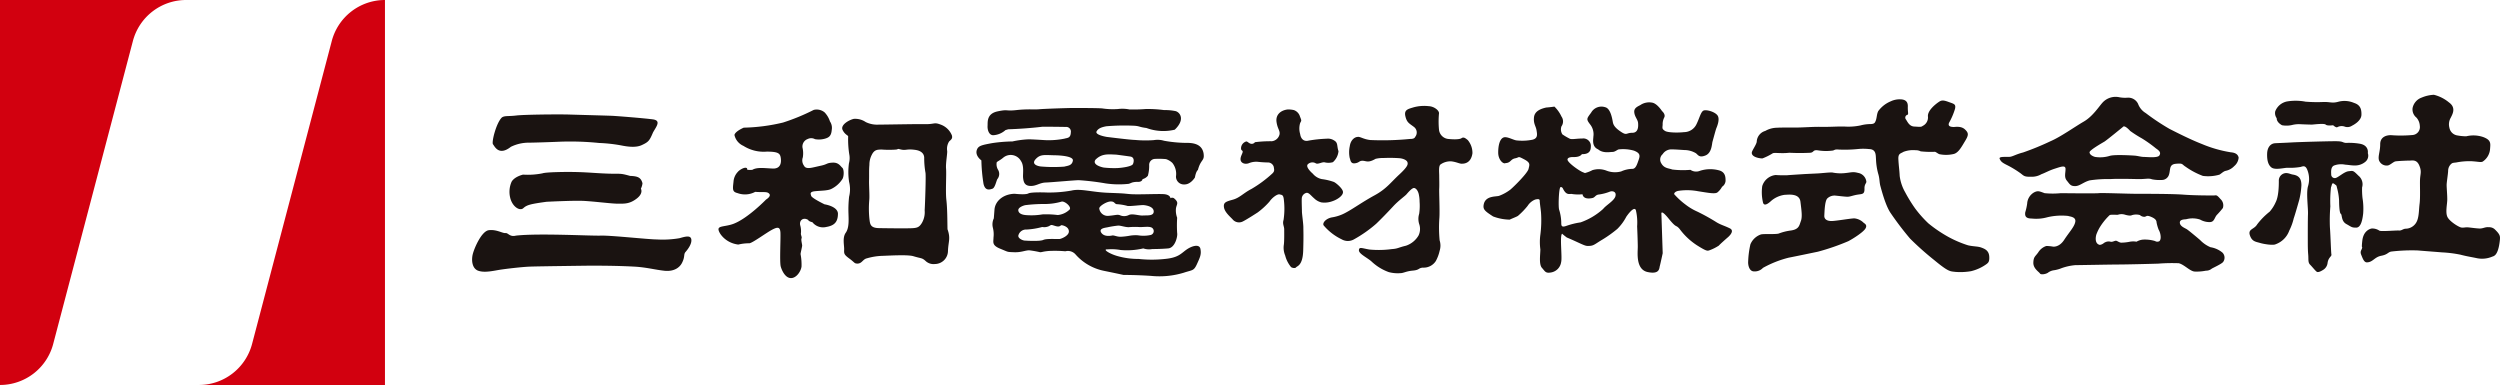
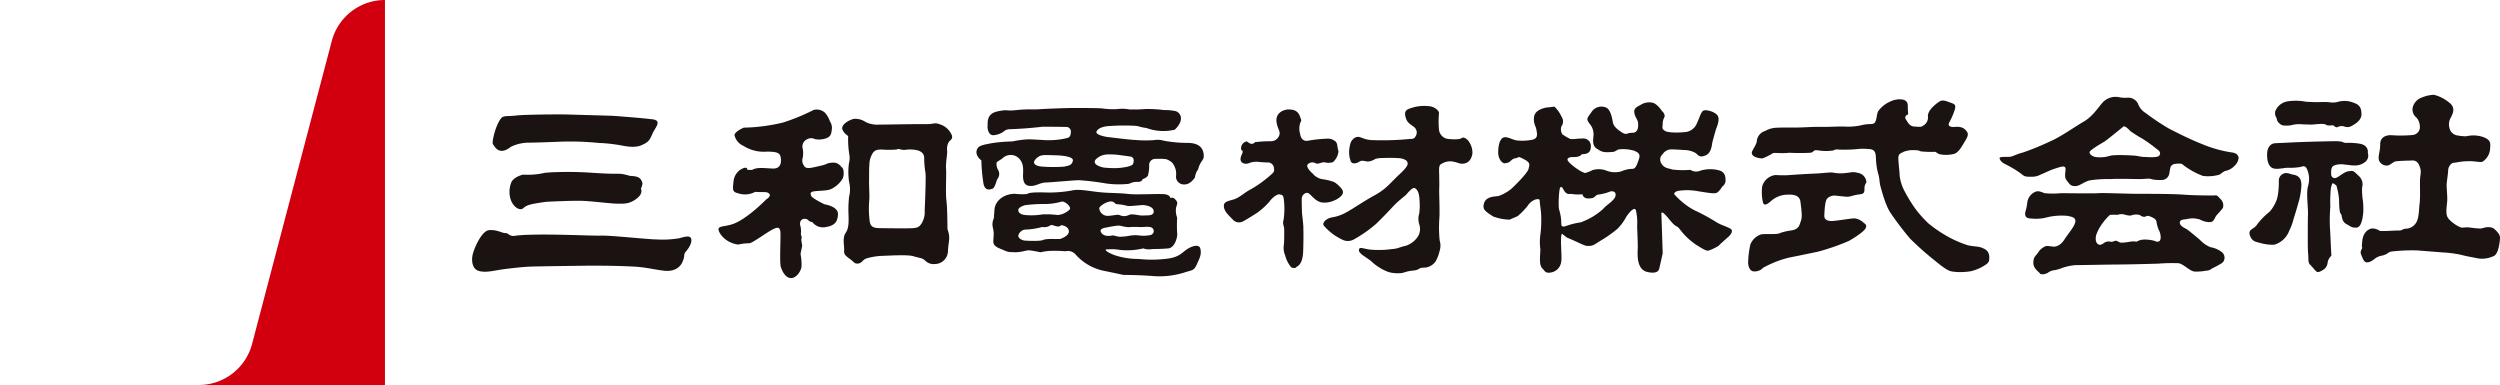
<svg xmlns="http://www.w3.org/2000/svg" width="598.844" height="92.217" viewBox="0 0 598.844 92.217">
  <defs>
    <clipPath id="clip-path">
      <rect id="長方形_490" data-name="長方形 490" width="598.844" height="92.217" fill="none" />
    </clipPath>
  </defs>
  <g id="グループ_808" data-name="グループ 808" transform="translate(0 0)">
    <g id="グループ_807" data-name="グループ 807" transform="translate(0 0)" clip-path="url(#clip-path)">
      <path id="パス_858" data-name="パス 858" d="M31.835,92.217a13.181,13.181,0,0,0,12.759-9.883l19.03-72.326A13.178,13.178,0,0,1,76.413,0V92.217Z" transform="translate(15.8 0)" fill="#d2000f" />
-       <path id="パス_859" data-name="パス 859" d="M44.578,0A13.181,13.181,0,0,0,31.819,9.883L12.789,82.212A13.18,13.18,0,0,1,0,92.217V0Z" transform="translate(0 0)" fill="#d2000f" />
      <path id="パス_860" data-name="パス 860" d="M81.086,19.037c-1.377,1.3-2.526,5.967-2.141,6.43s1.377,2.9,4.284.608a9.677,9.677,0,0,1,4.285-.994c1.224,0,5.661-.151,7.344-.227a68.014,68.014,0,0,1,9.487.3,36.733,36.733,0,0,1,5.05.537c.841.153,3.443.766,5.126,0s1.914-1.073,2.756-3.06c.763-1.377,2.059-2.864-.078-3.138-2.372-.3-8.264-.766-9.641-.842-.778-.04-7.727-.227-10.328-.307s-10.79,0-12.7.23-2.756,0-3.443.459" transform="translate(39.145 9.093)" fill="#1a1311" />
      <path id="パス_861" data-name="パス 861" d="M90.46,34.668c-3.9.534-4.743.763-5.581,1.528s-2.6-.307-3.139-2.448a5.989,5.989,0,0,1,.305-3.826s.459-1.146,2.755-1.757a17.918,17.918,0,0,0,4.667-.307c.841-.3,5.662-.383,8.493-.3s4.745.3,7.5.38,2.526-.156,4.974.534c1.758.076,2.6.307,2.984,1.76a3.564,3.564,0,0,1-.383,1.3s.688,1.073-1,2.373-2.906,1.225-4.514,1.225-6.2-.615-8.646-.687-8.417.227-8.417.227" transform="translate(40.48 13.662)" fill="#1a1311" />
      <path id="パス_862" data-name="パス 862" d="M79.58,36.861c-1.722.217-3.442,4.209-3.825,5.661s-.227,3.522,1.3,4.057,3.673,0,5.126-.23,5.281-.687,7.271-.763,14.459-.23,14.459-.23c4.285,0,7.574.076,10.483.23s5.049.763,7.268.994,3.611-.715,4.209-1.914c.765-1.529.307-1.99.841-2.6s1.529-1.915,1.377-2.988-1.453-.69-2.83-.3a23.778,23.778,0,0,1-5.433.3c-1.99,0-11.017-1-13.467-.917s-14.842-.61-20.275,0c-1.531.383-1.836-.687-2.524-.61s-2.143-.92-3.98-.69" transform="translate(37.511 18.278)" fill="#1a1311" />
      <path id="パス_863" data-name="パス 863" d="M137.82,17.626a49.186,49.186,0,0,1-7.345,3.023,43.917,43.917,0,0,1-9.41,1.224c-2.221.994-2.221,1.76-2.221,1.76a3.71,3.71,0,0,0,2.143,2.6,9.067,9.067,0,0,0,5.586,1.38c2.831,0,3.214.456,3.367,1.528s0,2.6-1.912,2.526-3.75-.383-4.9.307c-1.685.154-1.225-.307-1.225-.307-.459-.611-1.959.417-2.219.766a3.779,3.779,0,0,0-1.07,2.445c-.23,1.915-.23,2.373.994,2.68a5.182,5.182,0,0,0,4.208-.307c1.99.156,2.83-.151,3.367.459s-.765,1.38-.765,1.38-4.36,4.511-7.8,5.813c-1.858.7-3.6.458-3.6,1.3s1.606,3.29,4.743,3.673a11.106,11.106,0,0,1,2.678-.307c.842-.153,4.055-2.523,5.355-3.213s1.99-.844,2.066.69-.229,7.037.076,8.11,1.148,2.753,2.449,2.753,2.372-1.607,2.524-2.753a13.236,13.236,0,0,0-.23-2.987c0-.3.383-1.76.383-2.063s-.305-1.38-.153-1.683-.153-.769-.153-1.152a4.955,4.955,0,0,0-.154-1.987c-.305-1.148.688-2.065,1.912-1.3,0,0,0,.3,1,.539a3.235,3.235,0,0,0,3.289,1.145c1.76-.307,2.831-.994,2.831-3.211-.078-1.763-3.214-2.222-3.214-2.222s-3.144-1.513-3.213-2.065c-.039-.308-.537-.919.917-1.07s3.138-.114,3.979-.576a6.575,6.575,0,0,0,2.641-2.408c.382-.766.343-2.3-.076-2.643s-.844-1.3-2.334-1.221-1.148.379-2.756.724c-.534.117-1.49.344-2.063.459s-1.646.307-1.99-.419a2.143,2.143,0,0,1-.305-2.028,5.966,5.966,0,0,0-.078-2.336,1.914,1.914,0,0,1,1.263-2.066,1.883,1.883,0,0,1,1.721.039,5.255,5.255,0,0,0,2.524-.153c.842-.266,1.38-.648,1.493-2.025a2.75,2.75,0,0,0-.422-2.066,5.757,5.757,0,0,0-1.261-2.146,2.949,2.949,0,0,0-2.639-.611" transform="translate(57.086 8.706)" fill="#1a1311" />
      <path id="パス_864" data-name="パス 864" d="M154.578,40.96a5.145,5.145,0,0,1-.611,2.907c-.688,1.187-1.188,1.339-2.909,1.377s-5.28,0-7.42-.037-2.143-1-2.3-2.259a24.046,24.046,0,0,1-.039-4.4c.115-1.187-.079-3.406-.042-4.857s-.036-2.336.081-3.636a5.114,5.114,0,0,1,.573-2.411c.649-1.3,1.416-1.225,2.333-1.263a22.485,22.485,0,0,0,3.6,0c.688-.229.23-.153,1.263.037s1.188-.227,3.177.042,2.218,1.414,2.18,2.062a20.462,20.462,0,0,0,.305,3.406c.153.651-.114,7.92-.192,9.03m6.5-18.02a4.593,4.593,0,0,0-2.755-2.563c-1.529-.573-1.377-.037-3.558-.076s-9.524.115-11.17.115a6.254,6.254,0,0,1-3.138-.612,4.492,4.492,0,0,0-2.868-.765c-1.263.307-3.214,1.49-2.677,2.638s1.339,1.3,1.339,1.57a22.992,22.992,0,0,0,.266,4.284,4.755,4.755,0,0,1-.075,2.143,15.473,15.473,0,0,0,.037,4.474,7.247,7.247,0,0,1,0,3.522,27.87,27.87,0,0,0-.154,4.015c.039,1.493.192,3.443-.651,4.633s-.344,3.02-.382,4.016-.039,1.224,1.261,2.18,1.148,1.145,1.8,1.187c1.224.075,1.351-1.041,2.409-1.263a15.033,15.033,0,0,1,3.328-.573c1.842-.052,6.4-.356,7.806.076,1.875.573,1.989.344,2.83,1.07a2.785,2.785,0,0,0,2.3.8,3.162,3.162,0,0,0,3.133-3.1c.079-2.331.691-2.984-.114-5.242-.037-2.143-.037-5.05-.268-7s.039-6.2-.076-7.5.344-3.636.268-4.247a3.288,3.288,0,0,1,.459-2.256c.461-.461.919-.69.651-1.531" transform="translate(66.916 9.436)" fill="#1a1311" />
      <path id="パス_865" data-name="パス 865" d="M193.8,30.721c-.269.576-2.449.88-3.675.959a23.255,23.255,0,0,1-3.287-.118c-.269-.034-2.948-.611-1.99-1.911,1.529-1.493,2.984-1.263,4.971-1.187,0,0,2.375.307,3.368.459s.88,1.224.613,1.8m-16.451.613a34.817,34.817,0,0,1-5.625-.037c-.69-.076-2.37-.5-1.224-1.76s2.182-.959,4.707-.92c0,0,4.4.04,4.206,1.264s-1.224,1.222-2.065,1.453m33.4-2.987c-.275-2.183-2.039-2.753-4.235-2.7a31.678,31.678,0,0,1-5.252-.51,5.391,5.391,0,0,0-2.449-.153,27.309,27.309,0,0,1-4.589-.049c-.97,0-6.683-.717-6.683-.717s-2.907-.458-2.449-1.324,1.582-1.071,2.3-1.224a51.059,51.059,0,0,1,6.118-.154c2.042.052,1.48.307,3.521.561a11.718,11.718,0,0,0,6.787.408c2.5-2.4,1.323-4.082.251-4.437a12.063,12.063,0,0,0-2.8-.257,29.032,29.032,0,0,0-4.44-.254,37.031,37.031,0,0,1-3.874.1,8.464,8.464,0,0,0-2.756-.1,17.27,17.27,0,0,1-3.774-.151c-1.275-.1-5.509-.1-6.886-.1s-7.242.2-8.212.305-2.756-.1-5.459.2-1.836-.254-4.489.307-2.345,2.55-2.4,3.47.3,2.209,1.326,2.244a4.8,4.8,0,0,0,2.958-1.225l.664-.2c1.938-.052,5.3-.254,8.213-.612,3.162,0,5.4.051,5.557.051a1.121,1.121,0,0,1,1.224,1.326c-.051,1.377-.816,1.275-1.529,1.48a18.956,18.956,0,0,1-4.642.356c-1.632-.1-2.5-.153-3.826-.2a22.6,22.6,0,0,0-3.977.512,36.189,36.189,0,0,0-4.9.407c-2.449.458-3.263.613-3.623,1.58-.531,1.441,1.073,2.551,1.073,2.551a40.45,40.45,0,0,0,.51,5.611c.408,1.787,1.531,1.377,2.141,1.172s.917-1.834,1.172-2.294a1.949,1.949,0,0,0,.2-2.192,2.575,2.575,0,0,1-.358-1.788c0-.2.818-.509,1.582-1.172a2.8,2.8,0,0,1,4.235.818c.816,1.172.407,3.109.51,4.027s.307,1.888,1.734,1.941,2.194-.766,3.673-.818,6.935-.561,7.956-.561a60.953,60.953,0,0,1,6.379.766,21.619,21.619,0,0,0,5.607.1l.766-.307a4.662,4.662,0,0,1,1.429-.151c1.02,0,1.071-.664,1.071-.664a2.378,2.378,0,0,0,1.275-.815,8.683,8.683,0,0,0,.307-2.653,1.438,1.438,0,0,1,1.378-1.377,18.885,18.885,0,0,1,2.651.052,3.968,3.968,0,0,1,1.529.914,4.211,4.211,0,0,1,.868,3.216,1.881,1.881,0,0,0,1.99,1.938c1.529.052,2.55-1.68,2.55-1.68s.2-1.38.712-1.787c.664-2.551,1.582-2.141,1.378-3.778" transform="translate(77.582 8.578)" fill="#1a1311" />
      <path id="パス_866" data-name="パス 866" d="M184.951,40.666c-.69-1.035.878-1.19,1.453-1.3a22.465,22.465,0,0,1,2.641-.42c.536,0,1.758.42,2.485.383a16.808,16.808,0,0,1,2.448-.034c1.034.075,2.565-.272,3.177.227a.962.962,0,0,1-.386,1.68,8.042,8.042,0,0,1-3.02.076,8.3,8.3,0,0,0-2.105.117,15.425,15.425,0,0,1-2.1.23c-.892,0-1.568-.386-1.951-.307s-1.95.383-2.638-.648m2.255-7.5c.956,0,.842.534,1.419.648a12.351,12.351,0,0,1,2.447.383c.422.229,3.4-.23,4.094-.151s2.334.38,2.334,1.528-1.646.883-2.6.959c-.881.07-2.524-.539-3.367-.117a2.481,2.481,0,0,1-2.141.04c-.613-.23-1.146.036-2.717.153a2.021,2.021,0,0,1-2.219-1.76c-.037-.576,1.8-1.683,2.753-1.683m-9.831,1.911a4.683,4.683,0,0,1-2.868,1.339,22.007,22.007,0,0,0-3.673-.153,15.177,15.177,0,0,1-3.558.193c-1.49-.04-2.18-.5-2.219-1.187s1.264-1.148,1.722-1.224a35.9,35.9,0,0,1,4.553-.269,14.454,14.454,0,0,0,4.092-.573c.729-.19,2.411,1.222,1.951,1.873M175,42.156c-.459.075-3.1-.156-3.941.227s-3.941.193-4.475.156-1.683-.573-1.493-1.266a1.9,1.9,0,0,1,1.953-1.377,17.583,17.583,0,0,0,3.748-.61,2.7,2.7,0,0,0,1.682-.232c.613-.417.613-.227,1.646.042s1-.307,1.414-.232c.609.112,1.683.539,1.647,1.532s-1.722,1.683-2.18,1.76m33.7,2.411c-.227-1.3-2.063-.766-3.364.153s-1.915,1.914-5.126,2.218a29.2,29.2,0,0,1-6.35,0,18.176,18.176,0,0,1-5.049-.69c-1.914-.534-3.673-1.68-2.375-1.6a11.92,11.92,0,0,1,3.139.151,17.1,17.1,0,0,0,5.432-.383,4.3,4.3,0,0,0,2.143.156s2.14,0,3.826-.156,2.294-2.984,2.143-3.67a28.633,28.633,0,0,1,0-3.673A5.048,5.048,0,0,1,202.817,35c.078-1.148.916-1.451-.461-2.6a.753.753,0,0,0-.842,0s0-.92-1.758-.994-6.2.153-7.956,0-1.071-.154-5.128-.307-6.656-1.07-8.875-.537a30.208,30.208,0,0,1-5.967.461s-3.672-.154-4.365.229-3.287.075-3.287.075c-2.753.079-4.667,1.76-4.82,3.829L159.2,37.22a3.355,3.355,0,0,0-.23,2.218,6.411,6.411,0,0,1,.156,2.373c0,1.073-.461,1.836,1.606,2.677s1.531.769,3.29.842,2.677-.459,3.672-.459a24.407,24.407,0,0,1,2.6.459c.461,0,.536-.153,2.066-.3a28.067,28.067,0,0,1,3.98.075,2.426,2.426,0,0,1,2.448.763,12.315,12.315,0,0,0,6.733,3.905c3.365.687,4.742.994,4.742.994s3.217,0,6.582.23a20.042,20.042,0,0,0,7.878-.766c2.068-.69,2.373-.383,3.139-2.066s1.07-2.3.838-3.594" transform="translate(78.855 15.087)" fill="#1a1311" />
      <path id="パス_867" data-name="パス 867" d="M211.25,17.52c-1.761.193-2.948,1.3-2.716,2.984s.875,2.029.724,2.987a2.136,2.136,0,0,1-1.873,1.646,29.286,29.286,0,0,0-4.018.227.947.947,0,0,1-1.071.346c-.575-.193-.8-.69-1.185-.459a1.715,1.715,0,0,0-1.073,1.683c.039.5.461.344.383.8s-.573,1.107-.5,1.839.956,1.184,1.95.838a4.615,4.615,0,0,1,2.216-.344c.654.078,1.686.151,2.339.151a1.455,1.455,0,0,1,1.45,1.073c.078.61.271,1-.343,1.57a28.6,28.6,0,0,1-5.011,3.708c-1.875.959-2.792,2.108-4.437,2.563s-2.3.652-2.144,1.8,1.375,2.18,2.029,2.867a1.993,1.993,0,0,0,2.446.576c.956-.458,3.6-2.18,3.6-2.18a17.6,17.6,0,0,0,2.83-2.6c.69-1,1.917-1.876,2.451-1.724s.878.037,1,1.341a17.975,17.975,0,0,1-.079,4.781c-.305.956.156,1.493.156,2.256s.036,2.6-.076,3.6a4.781,4.781,0,0,0,.305,2.64,7.17,7.17,0,0,0,1.414,2.794c.344.232,1,.346,1.224.039s1.57-.383,1.683-3.977.037-4.672.037-5.589-.341-3.174-.341-3.787-.079-2.294-.04-3.06a1.455,1.455,0,0,1,1.149-1.414c.572-.076,1.109.727,1.8,1.3a3.777,3.777,0,0,0,1.761.994,5.457,5.457,0,0,0,2.677-.307c1.146-.38,2.565-1.333,2.485-2.219-.075-.838-1.721-2.18-2.179-2.373a13.8,13.8,0,0,0-2.907-.687,3.789,3.789,0,0,1-2.144-1.3s-1.875-1.57-1.184-2.258a1.579,1.579,0,0,1,1.95-.19c.573.227,1.453-.383,2.066-.269a3.769,3.769,0,0,0,1.987-.036,3.974,3.974,0,0,0,1.339-2.641c-.42-1.149-.076-1.99-.994-2.526a2.686,2.686,0,0,0-1.8-.458,31.973,31.973,0,0,0-4.362.458c-1.031.269-1.836-.265-2.028-1.568a4.642,4.642,0,0,1-.037-2.523c.269-.727.5-.462,0-1.646a2.318,2.318,0,0,0-1.451-1.568,5.869,5.869,0,0,0-1.454-.156" transform="translate(97.241 8.696)" fill="#1a1311" />
      <path id="パス_868" data-name="パス 868" d="M220.119,24.37c-.745,0-1.736.717-1.941,2.244a6.833,6.833,0,0,0,0,2.858c.153.2.1,1.377,1.224,1.222s.97-.612,1.836-.612,1.279.612,3.114-.458a7.258,7.258,0,0,1,1.885-.2,33.227,33.227,0,0,1,3.928.052c.868.1,1.683.459,1.837.968s.051,1.071-1.989,2.96-3.061,3.416-5.869,4.945-5.153,3.217-6.781,4.082a10.113,10.113,0,0,1-3.522,1.225c-1.426.3-2.243,1.326-1.936,1.887A12.969,12.969,0,0,0,216.24,48.9a2.945,2.945,0,0,0,2.958,0,30.68,30.68,0,0,0,5.306-3.723c1.071-1.016,2.8-2.8,4.079-4.182s2.809-2.448,3.165-2.858,1.377-1.631,1.885-1.528.913.768,1.073,1.478a8.784,8.784,0,0,1,.2,1.837,13.089,13.089,0,0,1-.1,2.856,4.123,4.123,0,0,0,.049,2.6,3.618,3.618,0,0,1-.2,2.6,5.528,5.528,0,0,1-3.011,2.449c-1.939.459-1.89.711-3.418.815a23.194,23.194,0,0,1-5.355.1c-1.785-.3-2.448-.712-2.5.156s1.99,1.785,3.011,2.7a11.878,11.878,0,0,0,4.13,2.551,8.249,8.249,0,0,0,2.756.257c.814,0,1.326-.458,3.009-.613s1.276-.613,2.4-.715a3.463,3.463,0,0,0,3.114-1.579,9.365,9.365,0,0,0,.916-2.449,4.144,4.144,0,0,0,0-2.5,32.016,32.016,0,0,1-.052-5.508c.1-1.938-.1-6.021-.049-6.889s0-2.244,0-3.06-.2-2.448.358-2.756a4.06,4.06,0,0,1,2.6-.709c1.175.151,1.887.558,2.4.558s2.243,0,2.6-2.5a4.79,4.79,0,0,0-1.119-3.162c-.512-.41-.973-.818-1.483-.459s-2.038.307-3.111.2a2.482,2.482,0,0,1-2.294-2.2,20.284,20.284,0,0,1,0-3.977c0-.714-1.225-1.634-2.449-1.683a9.619,9.619,0,0,0-3.572.254c-1.323.408-2.4.561-2.041,2.141s.973,1.737,2.093,2.605a1.661,1.661,0,0,1,.307,2.294c-.153.2-.154.561-1.329.561a66.964,66.964,0,0,1-9.485.254c-1.634-.2-2.244-.766-2.958-.766" transform="translate(105.141 8.426)" fill="#1a1311" />
      <path id="パス_869" data-name="パス 869" d="M269.086,38.9c-.347,1.107-2.182,2.063-2.945,3.021a15.809,15.809,0,0,1-5.4,3.216,18.491,18.491,0,0,0-3.293.8c-1.338.5-1.338,0-1.338-.88a10.994,10.994,0,0,0-.5-2.943c-.23-.613-.1-4.842.268-5.357.192-.269.575.153.575.153.92,1.99,1.682,1.261,2.369,1.454a10.054,10.054,0,0,0,2.375.039c.247,1.279,1.8,1.022,2.361.905.654-.138.7-.7,1.462-.832a11.2,11.2,0,0,0,2.607-.649c.763-.346,1.791-.037,1.451,1.073m27.387,7.651c-1.448-.69-1.989-.766-3.06-1.377a48.406,48.406,0,0,0-4.667-2.6,13.49,13.49,0,0,1-2.83-1.68,17.687,17.687,0,0,1-2.755-2.526c0-.307.308-.613.919-.765a14.081,14.081,0,0,1,4.818.075c2.452.383,3.979.69,4.594.307a4.381,4.381,0,0,0,1.148-1.375,1.876,1.876,0,0,0,.838-1.38c0-.842,0-2.066-1.45-2.523a8.061,8.061,0,0,0-4.667.073,2.419,2.419,0,0,1-2.294-.227,21.344,21.344,0,0,1-4.362-.079c-.766-.307-1.914-.229-2.605-1.453a1.689,1.689,0,0,1,.31-2.221,2.476,2.476,0,0,1,1.987-1.146c1,0,1.911.076,3.213.156a5.434,5.434,0,0,1,2.759.762c.53.383.762,1.149,2.294.539s1.529-2.756,1.682-3.29.763-2.833.917-3.216.92-2.141.307-3.06-2.831-1.528-3.442-1.148-.922,1.837-1.609,3.214a3.316,3.316,0,0,1-2.982,1.911c-1.3.156-3.905.156-4.592-.307s-.612-.61-.534-1.451a3.471,3.471,0,0,1,.382-1.76c.385-.763-.536-1.529-.536-1.529s-1.073-1.683-2.219-1.99a3.8,3.8,0,0,0-2.833.459c-.383.307-1.682.611-1.6,1.76s.839,1.76.917,2.6.075,2.373-1.375,2.373-1.3.687-2.6-.156-1.914-1.531-2.065-2.37-.537-3.29-1.837-3.6a2.83,2.83,0,0,0-3.364,1.3c-1.076,1.456-1.227,1.532-.232,2.833a3.781,3.781,0,0,1,.765,2.907c0,.61-.461,2.37,1.148,3.06,1.148.994,2.831.613,3.445.613s1.219-.613,1.529-.613a9.407,9.407,0,0,1,3.6.307c1.377.536,1.529,1.07,1.148,2.143s-.69,2.218-1.528,2.218a6.8,6.8,0,0,0-2.678.613,5.669,5.669,0,0,1-3.445-.154,5.142,5.142,0,0,0-3.445-.153,8.187,8.187,0,0,1-1.761.687s.307.156-.609-.224-3.6-2.3-3.6-2.987,1.377-.613,1.607-.613,1.377,0,1.835-.69c.92,0,2.143-.153,2.143-1.76a1.8,1.8,0,0,0-2.068-1.987c-1.448,0-2.6.307-3.057,0a13.947,13.947,0,0,1-1.683-.994,2.174,2.174,0,0,1-.229-1.914,2.03,2.03,0,0,0,0-2.37,7.926,7.926,0,0,0-1.683-2.37c-.919.148-1.99.227-1.99.227-1.3.3-2.756.841-2.906,2.37s.456,2.066.612,3.063.382,1.987-1.071,2.294a12.465,12.465,0,0,1-3.673.151c-.841-.075-2.373-1.068-3.214-.685s-1.223,1.834-1.223,3.594,1.223,2.828,1.757,2.524c1.3-.075,1.152-.917,2.3-1.148s.536-.61,2.14.23,1.3,1.3,1.077,2.294-3.37,4.133-4.362,4.975a10.427,10.427,0,0,1-2.607,1.451c-.609.307-3.251-.111-3.748,1.99-.305,1.3.232,1.683,2.221,2.984a11.857,11.857,0,0,0,3.977.766c.615-.307,1.685-.69,1.993-.917a17.747,17.747,0,0,0,2.294-2.373,3.852,3.852,0,0,1,1.834-1.529c.69-.154,1.073-.154,1.073.308s.226,1.987.3,2.752a26.829,26.829,0,0,1-.15,5.354,13.124,13.124,0,0,0,0,3.522c0,1.221-.386,3.594.382,4.437s.841,1.377,2.3,1.073a2.927,2.927,0,0,0,2.294-2.449c.305-1.149-.382-6.274.227-6.813.612.539,1.146.92,1.146.92s.615.232,2.6,1.149,2.065.917,2.985.842,1.3-.539,2.981-1.532a28.964,28.964,0,0,0,3.522-2.524,11.741,11.741,0,0,0,2.143-2.909c.153-.227,1.836-2.677,2.294-1.6a13.092,13.092,0,0,1,.307,3.9s.153,3.522.153,4.9-.536,5.433,2.373,6.044,2.755-.914,2.906-1.453.691-3.06.691-3.06l-.31-9.41s-.226-1.3,1.76,1.146,1.61,1.3,2.6,2.449a15.877,15.877,0,0,0,4.131,3.9c2.3,1.456,2.527,1.38,2.987,1.224a10.73,10.73,0,0,0,2.294-1.145c.154-.232,1.986-1.839,1.986-1.839s2.071-1.607.613-2.294" transform="translate(117.867 8.13)" fill="#1a1311" />
      <path id="パス_870" data-name="パス 870" d="M286.414,28.246a3.766,3.766,0,0,0-3.189,2.653,10.663,10.663,0,0,0,.178,3.9c.132.561.564.865,1.761-.178a6.18,6.18,0,0,1,3.44-1.634c.895-.024,3.519-.432,3.774,1.659s.488,3.6.108,4.615-.41,1.99-2.4,2.271a12.627,12.627,0,0,0-2.934.739c-.865.23-3.724,0-4.311.23a4.214,4.214,0,0,0-2.449,2.345,21.694,21.694,0,0,0-.533,4.057c-.078.944.278,2.423,1.378,2.423a2.667,2.667,0,0,0,2.164-.842,25.285,25.285,0,0,1,6.174-2.445c1.5-.284,5.764-1.176,6.985-1.43a54.024,54.024,0,0,0,7.3-2.524c1.3-.69,3.572-2.168,4.08-3.011s-.127-1.172-.41-1.377a3.629,3.629,0,0,0-2.294-1.073c-1.122.054-4.285.615-5.355.637s-1.837-.383-1.785-1.3.1-3.389.688-4.079a2.49,2.49,0,0,1,2.119-.69c.56.049,2.116.254,2.753.254s1.3-.331,2.448-.509,1.685-.052,1.609-1.607c.049-.919.416-1.07.456-1.453a2.4,2.4,0,0,0-1.99-2.143c-1.348-.356-1.6-.076-3.415.076a9.92,9.92,0,0,1-2.782-.178c-.789-.027-2.5.178-3.421.227s-2.8.129-3.542.178-2.961.181-3.8.257a27.081,27.081,0,0,1-2.8-.052" transform="translate(138.896 13.681)" fill="#1a1311" />
      <path id="パス_871" data-name="パス 871" d="M285.486,28.81A14.372,14.372,0,0,1,283,30.055c-.48.037-2.641-.248-2.565-1.38.033-.5.991-1.736,1.181-2.563a2.81,2.81,0,0,1,2.05-2.638,5.819,5.819,0,0,1,2.867-.766c.865-.076,3.425-.018,5.131-.055s3.614-.19,5.489-.153,3.807-.117,5.471-.079a14.11,14.11,0,0,0,3.847-.265,9.559,9.559,0,0,1,2.427-.325c.61-.021.886-.166,1.029-.4.521-.841.349-1.837.805-2.714a7.08,7.08,0,0,1,2.987-2.336,5.015,5.015,0,0,1,2.39-.476c.612.037,1.742.19,1.7,1.68s.232,1.876-.094,2.029a.693.693,0,0,0-.344,1.127c.417.652.842,1.628,1.986,1.683s1.649.174,2.011-.151a2.238,2.238,0,0,0,1.264-2.219c-.172-1.454,1.873-3.021,2.484-3.442s.959-.631,2.357-.114,1.891.513,1.643,1.68A16.263,16.263,0,0,1,327.7,21.5c-.456,1.017.724,1,1.016,1.032s1.794-.325,2.752.558.919,1.377.078,2.77-1.628,2.928-2.83,3.157a7.93,7.93,0,0,1-3.4.016c-.494-.245-.838-.578-1.068-.558a22.893,22.893,0,0,1-3.361-.108A2.418,2.418,0,0,0,319.7,28.1a6.528,6.528,0,0,0-2.93.383c-.649.419-1.287.343-1.227,1.739s.262,2.7.319,4.043a10.48,10.48,0,0,0,1.3,3.88,35.617,35.617,0,0,0,2.375,3.866,27.482,27.482,0,0,0,3.193,3.6,31.732,31.732,0,0,0,4.862,3.29,26.44,26.44,0,0,0,4.627,1.969c1.317.307,2.334.229,3.177.536s1.8.706,1.914,2.086-.328,1.6-.594,1.836a10.427,10.427,0,0,1-3.75,1.739,15.011,15.011,0,0,1-3.784.172c-1.245-.151-1.589.037-5.032-2.812a70.188,70.188,0,0,1-5.8-5.161,72.741,72.741,0,0,1-4.609-6.05c-1.242-1.739-2.2-5.451-2.487-6.482s-.153-1.778-.555-3.06a15.166,15.166,0,0,1-.515-3.462c-.075-.956.058-2.354-1.661-2.391a12.826,12.826,0,0,0-2.569-.021,31.977,31.977,0,0,1-4.739.135c-1.015-.093-.959.193-1.436.248a12.055,12.055,0,0,1-3.349-.034c-1.451-.251-1.013.438-1.95.552a49.4,49.4,0,0,1-5.053,0c-1.911.227-3.476-.076-3.937.114" transform="translate(139.186 7.888)" fill="#1a1311" />
      <path id="パス_872" data-name="パス 872" d="M358.382,29.543c-.41.66-2.96.356-3.724.356-.594,0-1.478-.254-2.143-.307s-4.9-.307-6.02.052a7.848,7.848,0,0,1-3.516.254c-.718-.2-1.324-.613-1.324-1.122s3.054-2.244,3.569-2.551,4.435-3.519,4.435-3.519c.405-.561,1.736.971,1.736.971A28.58,28.58,0,0,0,354.2,25.46a31.07,31.07,0,0,1,3.367,2.4c.866.59,1.224,1.019.816,1.683m17.039-.766a30.015,30.015,0,0,1-6.891-1.99c-2.5-.968-5.762-2.6-7.749-3.621a53.4,53.4,0,0,1-5.664-3.772,4.313,4.313,0,0,1-1.836-2.2,2.587,2.587,0,0,0-2.6-1.48,7.728,7.728,0,0,1-1.835-.1,4.241,4.241,0,0,0-4.034,1.221c-.866.922-2.343,3.317-4.537,4.592s-5.562,3.673-7.956,4.7a64.68,64.68,0,0,1-6.581,2.7c-1.58.407-2.294.868-3.009,1.02s-2.906-.2-2.6.512.715.967,1.839,1.528a24.09,24.09,0,0,1,2.957,1.785c.967.664.92,1.023,2.705.971a4.55,4.55,0,0,0,2.5-.613c.871-.3,1.787-.865,3.216-1.324s2.5-.868,2.553,0-.409,1.99.305,2.855.866,1.327,1.989,1.327,1.99-.971,3.516-1.377a29.4,29.4,0,0,1,5-.307c1.227-.1,4.387-.049,6.376,0s2.66-.278,3.521.052a9.769,9.769,0,0,0,2.547.153,1.788,1.788,0,0,0,1.531-1.275c.406-1.227-.049-2.452,1.685-2.6s1.324.1,2.3.715a17.945,17.945,0,0,0,4.131,2.192,9.655,9.655,0,0,0,3.979-.3c.51-.307.97-.818,1.529-.92a3.834,3.834,0,0,0,1.99-1.119,2.946,2.946,0,0,0,1.071-2.042c-.1-.459-.4-1.173-1.936-1.275" transform="translate(158.87 7.693)" fill="#1a1311" />
      <path id="パス_873" data-name="パス 873" d="M356.237,42.625a.986.986,0,0,1-.917-.079,8.425,8.425,0,0,0-2.909-.344,3.733,3.733,0,0,0-1.531.5,4.545,4.545,0,0,0-1.568,0,11.107,11.107,0,0,1-2.068.23c-.5,0-.956-.42-1.261-.459s-.955.383-1.338.229a1.816,1.816,0,0,0-1.3.154c-.293.1-.533.5-1.263.61-1.414-.307-.914-2.279-.8-2.563a10.646,10.646,0,0,1,.763-1.6,14.457,14.457,0,0,1,2.372-2.946c.266-.23,1.835-.04,2.028-.117a2.677,2.677,0,0,1,1.567-.037s1.3.42,1.724.154a3.415,3.415,0,0,1,1.951-.04,1.566,1.566,0,0,0,1.109.42c.573-.075.423-.5,1.721.076s1.109,1.149,1.187,1.417a9.833,9.833,0,0,0,.459,1.567,3.8,3.8,0,0,1,.5,1.839c0,.841-.419,1-.419,1M371.5,45.352a5.9,5.9,0,0,0-2.906-1.327,7.477,7.477,0,0,1-2.5-1.733s-2.7-2.3-3.213-2.6-1.632-.717-1.632-1.582,1.38-.715,1.632-.818a5.771,5.771,0,0,1,3.213.106,4.566,4.566,0,0,0,2.3.611c1.176,0,1.125-1.122,1.788-1.787a20.522,20.522,0,0,0,1.375-1.583,2.04,2.04,0,0,0-.56-2.14c-1.021-1.175-.97-.868-1.734-.868s-4.54,0-7.145-.2-8.722-.2-11.014-.2-8.517-.254-9.285-.153-9.078,0-9.078,0a19.369,19.369,0,0,1-3.877,0c-1.218-.435-1.583-.663-2.5-.2a3.292,3.292,0,0,0-1.682,2.7,13.45,13.45,0,0,1-.464,2.092c-.1.815.054,1.48,1.529,1.48a9.929,9.929,0,0,0,3.78-.307,14.828,14.828,0,0,1,5-.307c.254.154,1.888.154,1.683,1.378s-1.429,2.446-2.656,4.335-2.7,1.631-2.7,1.631a9.819,9.819,0,0,0-1.582-.153,3.618,3.618,0,0,0-1.938,1.532c-.714,1.019-1.121,1.019-1.172,2.448s1.375,2.241,1.58,2.6,1.326.2,1.884-.153a3.006,3.006,0,0,1,1.483-.613,7.808,7.808,0,0,0,1.833-.509,13.223,13.223,0,0,1,3.269-.715c.965,0,8.77-.153,10.456-.153s7.956-.153,9.383-.205a42.677,42.677,0,0,1,4.95-.1c1.272.307,2.6,1.837,3.723,1.99a11.15,11.15,0,0,0,2.753-.2,2.147,2.147,0,0,0,1.378-.458c.151-.153,2.5-1.173,2.8-1.683a1.716,1.716,0,0,0-.151-2.143" transform="translate(160.902 15.194)" fill="#1a1311" />
      <path id="パス_874" data-name="パス 874" d="M371.386,16.329a12.735,12.735,0,0,0-4.181-.049,3.8,3.8,0,0,0-2.958,2.4,2.064,2.064,0,0,0,.359,1.634s-.129.914,1.27,1.683a5.977,5.977,0,0,0,2.4-.052,6.734,6.734,0,0,1,1.833-.2c.866.052,2.6.1,2.907.1s2.96-.358,3.319,0,1.784.154,1.784.154.714.661,1.018.459a2.192,2.192,0,0,1,1.837-.1,1.969,1.969,0,0,0,1.683-.256c.307-.153,2.2-1.122,2.243-2.6s-.355-2.4-1.781-2.855a5.767,5.767,0,0,0-3.828-.254c-1.528.407-1.887-.052-3.777.049a34.357,34.357,0,0,1-4.133-.1" transform="translate(180.753 8.001)" fill="#1a1311" />
      <path id="パス_875" data-name="パス 875" d="M364.671,23.11c-1.022.153-1.688,1.07-1.736,2.446s.153,2.705,1.068,3.367,3.166,0,3.878.052a14.844,14.844,0,0,0,3.061-.2c.558-.151,1.119-.458,1.579.61a5.888,5.888,0,0,1,.2,4.031c-.455,1.583.055,5.152,0,6.63s-.046,5.1-.046,6.276,0,2.349.1,3.468-.1,1.839.458,2.4,1.173,1.377,1.582,1.683,1.474-.407,1.474-.407a2.232,2.232,0,0,0,1.128-1.736c.2-1.324,1.019-1.528.916-1.99s-.2-4.387-.355-6.427a40.714,40.714,0,0,1,.1-5.1,29.179,29.179,0,0,1,.156-4.592c.251-.455.154-1.273.815-.762s.428.233.663,1.07a13.635,13.635,0,0,1,.458,2.907c0,.66.051,2.957.409,3.162s.049,1.736,1.327,2.449,1.272.865,2.346.865,1.48-1.579,1.682-3.314a15.438,15.438,0,0,0-.154-3.772,18.9,18.9,0,0,1-.1-2.551,2.635,2.635,0,0,0-.869-2.806c-1.326-1.327-1.276-1.176-2.348-1.07s-2.449,1.478-3.159,1.631a.857.857,0,0,1-1.022-.868c0-.358-.205-1.787.714-2.143a4.832,4.832,0,0,1,2.6-.2c1.175.1,1.48.2,2.3.2a3.821,3.821,0,0,0,2.55-.868,1.888,1.888,0,0,0,.607-2.09s.361-1.834-1.884-2.244a15.221,15.221,0,0,0-3.365-.2c-.971-.1-.515-.407-2.553-.407s-8.976.2-10.609.3-3.673.153-3.976.2" transform="translate(180.129 11.217)" fill="#1a1311" />
      <path id="パス_876" data-name="パス 876" d="M369.132,27.719a1.791,1.791,0,0,0-1.993,1.888c0,1.224-.048,3.723-.763,5.1a8.73,8.73,0,0,1-1.426,2.241,16.968,16.968,0,0,0-3.011,3.063c-.717,1.221-2.245,1.07-1.733,2.6s1.427,1.532,2.446,1.839,3.162.613,3.723.307a5.418,5.418,0,0,0,3.265-3.265,13.406,13.406,0,0,0,1.073-2.957c.307-.818,1.324-4.44,1.324-4.44a18.731,18.731,0,0,0,.51-3.467c0-1.377-.43-2.294-1.992-2.551-.609-.1-.762-.257-1.424-.359" transform="translate(178.727 13.749)" fill="#1a1311" />
      <path id="パス_877" data-name="パス 877" d="M385.444,24.863c-1.278-.1-2.858.356-2.858,2.143s-.56,2.806-.305,3.825a1.948,1.948,0,0,0,2.14,1.275c.5-.073,1.33-.868,1.788-.968s2.8-.2,3.418-.2,1.673-.31,2.294,1.119c.663,1.531.265,1.984.2,3.471-.051,1.221.1,4.235-.1,5.764s-.1,3.416-.866,4.588a3,3,0,0,1-2.5,1.377c-.663.052-.929.485-1.592.432s-4.324.283-4.682.028a3.074,3.074,0,0,0-1.833-.51c-.563.1-1.992.666-2.247,2.907s.051,1.172-.049,1.733-.578.781-.205,1.683c.356.868.664,1.812,1.375,1.79,1.432-.054,1.79-1.278,3.422-1.585s1.577-.914,2.5-1.018a42.924,42.924,0,0,1,6.174-.257c1.884.156,5.251.407,5.761.459a29.321,29.321,0,0,1,4.541.561c1.532.408,2.653.561,4.082.868a6.219,6.219,0,0,0,3.416-.356c.356-.2,1.513,0,1.938-4.031.1-.97,0-1.375-1.273-2.6A1.967,1.967,0,0,0,408.6,46.9c-.917-.1-1.378.359-2.294.307s-1.58-.156-2.5-.257-1.272.154-1.887,0-2.806-1.478-3.268-2.6,0-3.009,0-4.128-.15-2.756-.15-3.419.307-2.449.358-3.367a2.245,2.245,0,0,1,.712-1.683c.307-.257.307-.257,1.227-.361a16.472,16.472,0,0,1,3.62-.307c1.685.106,2.245.31,2.7.106a3.953,3.953,0,0,0,1.79-3.114c.1-1.273.257-2.092-1.734-2.806a7.264,7.264,0,0,0-3.977-.151,11.807,11.807,0,0,1-2.092-.2,2.273,2.273,0,0,1-1.938-1.834,3.162,3.162,0,0,1,.307-2.4c.407-.815,1.377-2.4-.407-3.673a9.014,9.014,0,0,0-3.624-1.836,8.48,8.48,0,0,0-2.907.664,3.368,3.368,0,0,0-2.192,2.5,2.5,2.5,0,0,0,.92,2.294,3.236,3.236,0,0,1,.813,1.99,1.909,1.909,0,0,1-1.787,2.192,30.57,30.57,0,0,1-4.842.052" transform="translate(187.562 7.528)" fill="#1a1311" />
    </g>
  </g>
</svg>